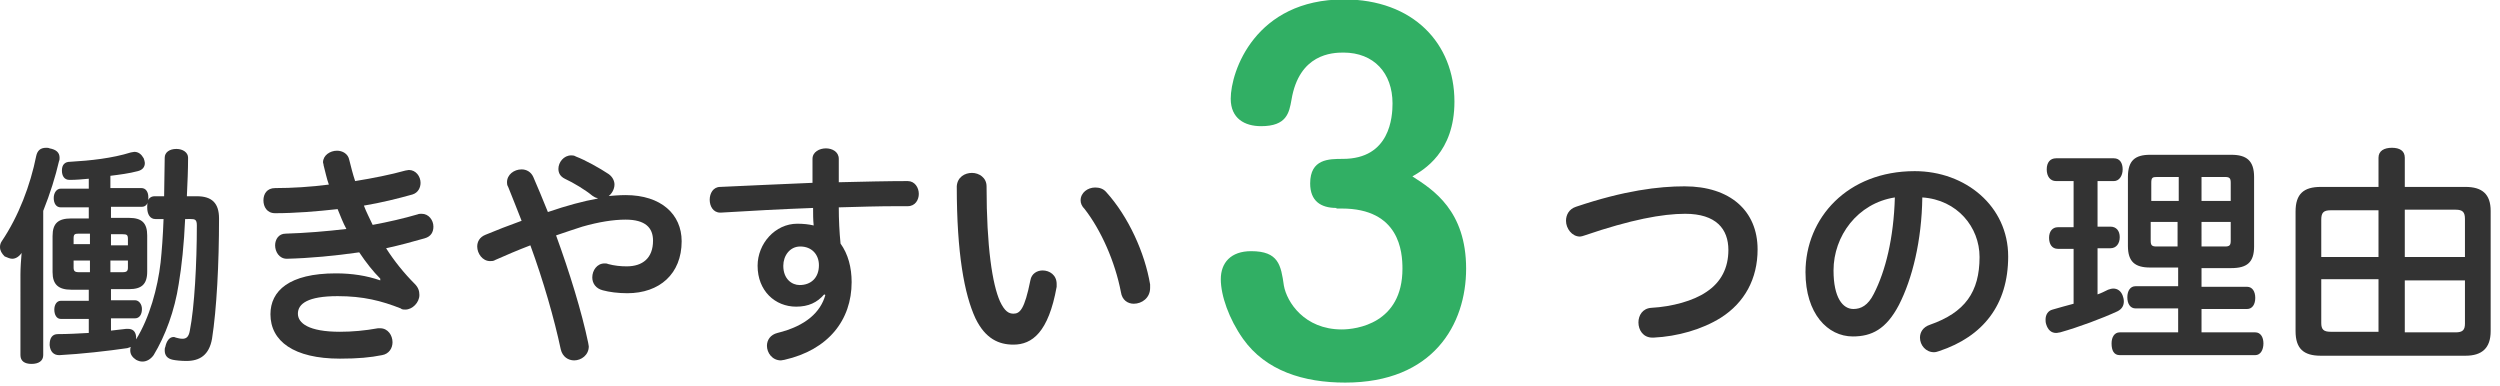
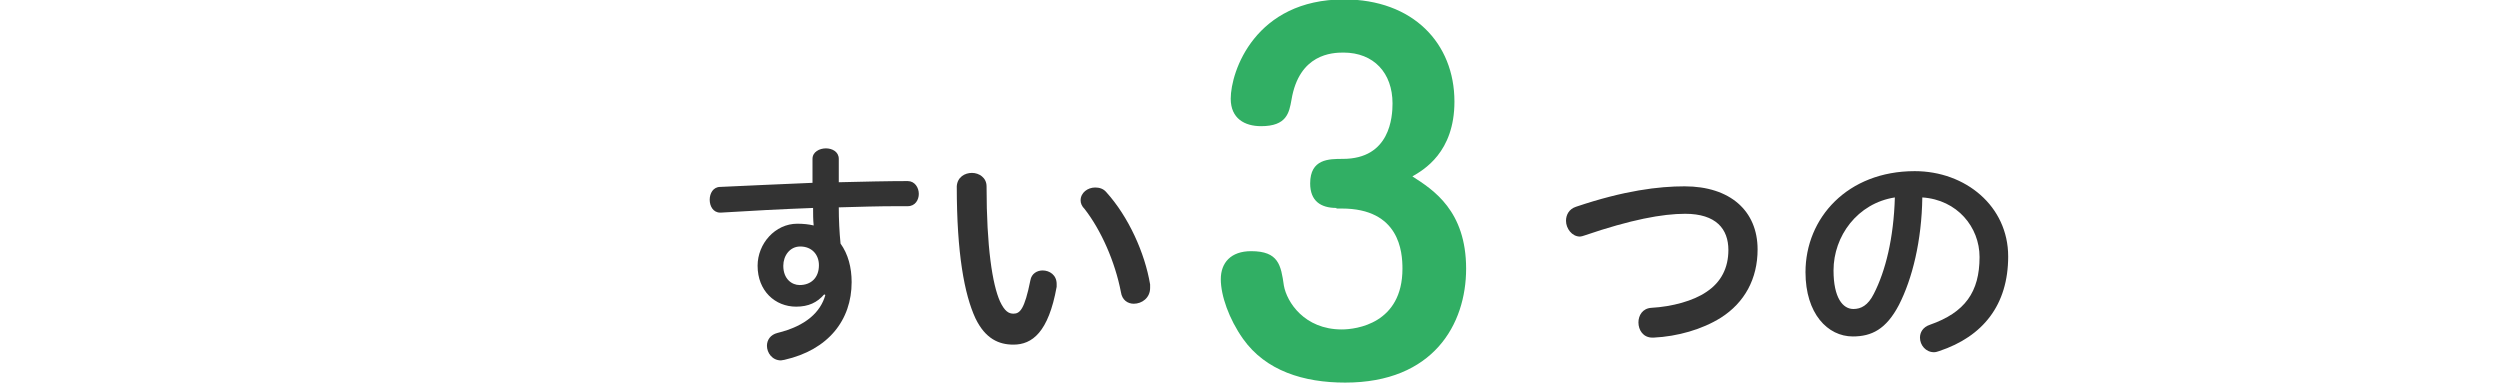
<svg xmlns="http://www.w3.org/2000/svg" version="1.1" x="0px" y="0px" width="428px" height="66px" viewBox="0 0 428 66" style="enable-background:new 0 0 428 66;" xml:space="preserve">
  <style type="text/css">

	.st0{fill:#31AF64;}
	.st1{fill:#333333;}

</style>
  <g>
    <g>
-       <path class="st1" d="M3.5,47c0-1.2,0.1-2.5,0.2-3.7c-0.4,0.6-1,1-1.6,1c-0.4,0-0.8-0.2-1.3-0.4C0.3,43.4,0,42.9,0,42.3    c0-0.4,0.1-0.7,0.3-1c2.9-4.3,4.9-9.6,5.9-14.6c0.2-0.9,0.7-1.4,1.7-1.4c0.2,0,0.4,0,0.6,0.1c1.1,0.2,1.7,0.7,1.7,1.6    c0,0.2,0,0.4-0.1,0.6c-0.6,2.6-1.5,5.5-2.7,8.5v24.7c0,1-0.8,1.5-2,1.5c-1.2,0-1.9-0.5-1.9-1.5V47z M31.7,37.4    c-0.2,4.5-0.6,8.2-1.1,11.2c-0.7,4.6-2.3,8.9-4.3,12.2c-0.5,0.7-1.2,1.1-1.9,1.1c-0.4,0-0.7-0.1-1.1-0.3c-0.6-0.4-1-0.9-1-1.6    c0-0.2,0-0.4,0.1-0.6c-0.2,0.1-0.4,0.1-0.6,0.2c-3.4,0.5-7.9,1-11.6,1.2c0,0,0,0-0.1,0c-0.9,0-1.5-0.6-1.6-1.7c0,0,0-0.1,0-0.1    c0-1.2,0.5-1.8,1.4-1.8c1.7,0,3.5-0.1,5.3-0.2v-2.4h-4.8c-0.7,0-1.1-0.7-1.1-1.6c0-0.8,0.4-1.5,1.1-1.5h4.8v-1.9h-3    c-2.2,0-3.2-0.9-3.2-3v-6.2c0-2.2,1-3,3.2-3h3v-1.9h-4.8c-0.8,0-1.2-0.7-1.2-1.6c0-0.9,0.5-1.6,1.2-1.6h4.8v-1.7    c-1.1,0.1-2.2,0.2-3.2,0.2c0,0,0,0-0.1,0c-0.9,0-1.3-0.7-1.3-1.6c0-1,0.5-1.5,1.4-1.5c3.5-0.2,7.2-0.6,10.4-1.6    c0.2,0,0.4-0.1,0.6-0.1c0.7,0,1.2,0.4,1.6,1.1c0.1,0.3,0.2,0.6,0.2,0.8c0,0.7-0.4,1.2-1.2,1.4c-1.5,0.4-3.1,0.6-4.7,0.8v2.1h5.3    c0.8,0,1.2,0.7,1.2,1.6c0,0.2,0,0.4-0.1,0.6c0.2-0.5,0.6-0.8,1.2-0.8h1.6c0-2.2,0.1-4.4,0.1-6.6c0-0.9,0.8-1.5,2-1.5    c1.1,0,2,0.6,2,1.5c0,2.1-0.1,4.3-0.2,6.4l0,0.2h1.7c2.6,0,3.8,1.2,3.8,3.8c0,7.7-0.4,15.5-1.2,20.6c-0.5,2.8-2.1,3.8-4.4,3.8    c-0.9,0-1.8-0.1-2.3-0.2c-1-0.2-1.4-0.8-1.4-1.6c0-0.2,0-0.4,0.1-0.6c0.2-1,0.7-1.7,1.4-1.7c0.1,0,0.2,0,0.4,0.1    c0.1,0,0.6,0.2,1.1,0.2c0.6,0,1.1-0.2,1.3-1.4c0.8-4,1.2-11.6,1.2-18c0-1-0.3-1.1-1.1-1.1H31.7z M13.5,40c-0.7,0-0.9,0.1-0.9,0.8    v1h2.8V40H13.5z M12.6,44.6v1.2c0,0.6,0.2,0.8,0.9,0.8h1.9v-2H12.6z M21.9,41.9v-1c0-0.7-0.2-0.8-0.9-0.8h-2v1.9H21.9z M21,46.6    c0.7,0,0.9-0.2,0.9-0.8v-1.2h-3v2H21z M19,56.6c0.9-0.1,1.8-0.2,2.6-0.3c0.1,0,0.2,0,0.3,0c0.8,0,1.3,0.4,1.4,1.3    c0,0.2,0,0.3,0,0.5c2.3-3.7,3.7-8.8,4.2-13.2c0.2-1.9,0.4-4.5,0.5-7.4h-1.4c-0.9,0-1.4-0.8-1.4-2c0-0.3,0-0.6,0.1-0.8    c-0.2,0.4-0.5,0.7-1,0.7H19v1.9h3.1c2.2,0,3.1,0.9,3.1,3v6.2c0,2.2-1,3-3.1,3H19v1.9h4.1c0.7,0,1.2,0.7,1.2,1.5    c0,0.9-0.4,1.6-1.2,1.6H19V56.6z" />
-       <path class="st1" d="M65.1,47.7c-1.2-1.2-2.4-2.7-3.6-4.5c-4.2,0.6-8.4,1-12.4,1.1c-1.3,0-2-1.2-2-2.3c0-1,0.6-2,1.8-2    c3.4-0.1,7-0.4,10.4-0.8c-0.6-1.1-1-2.2-1.5-3.4c-3.6,0.4-7.3,0.7-10.7,0.7c-1.4,0-2-1.1-2-2.2c0-1.1,0.6-2.1,2-2.1    c2.9,0,6.1-0.2,9.2-0.6c-0.4-1.1-0.6-2.2-0.9-3.3c0-0.2-0.1-0.4-0.1-0.5c0-1.2,1.2-2,2.4-2c0.9,0,1.9,0.5,2.1,1.6    c0.3,1.2,0.6,2.4,1,3.6c3.1-0.5,6.1-1.1,8.6-1.8c0.2,0,0.4-0.1,0.6-0.1c1.2,0,2,1.1,2,2.2c0,0.8-0.4,1.7-1.4,2    c-2.5,0.7-5.3,1.4-8.3,1.9c0.4,1.1,1,2.2,1.5,3.3c2.7-0.5,5.3-1.1,7.7-1.8c0.2-0.1,0.5-0.1,0.7-0.1c1.2,0,2,1.1,2,2.2    c0,0.9-0.4,1.7-1.5,2c-2.1,0.6-4.3,1.2-6.6,1.7c1.4,2.2,3.1,4.3,4.9,6.1c0.6,0.6,0.8,1.2,0.8,1.9c0,1.3-1.2,2.5-2.4,2.5    c-0.3,0-0.6,0-0.8-0.2c-3.3-1.3-6.4-2.1-10.8-2.1c-5.1,0-6.8,1.3-6.8,3c0,1.6,1.8,3.1,7.2,3.1c2.1,0,4.3-0.2,6.5-0.6    c0.1,0,0.3,0,0.4,0c1.3,0,2.1,1.2,2.1,2.4c0,1-0.6,2-1.8,2.2c-2,0.4-4.1,0.6-7.2,0.6c-7.9,0-11.9-3-11.9-7.6c0-4,3.2-7,11.2-7    c2.8,0,5.3,0.4,7.6,1.2L65.1,47.7z" />
-       <path class="st1" d="M103.7,33.6c1.2-0.1,2.3-0.2,3.4-0.2c6.1,0,9.6,3.3,9.6,7.9c0,5.6-3.8,8.9-9.3,8.9c-1.6,0-3.1-0.2-4.2-0.5    c-1.2-0.3-1.8-1.2-1.8-2.2c0-1.2,0.8-2.4,2.1-2.4c0.2,0,0.4,0,0.6,0.1c1.1,0.3,2.2,0.4,3.2,0.4c2.7,0,4.5-1.4,4.5-4.4    c0-2.2-1.3-3.6-4.7-3.6c-2.1,0-4.6,0.4-7.4,1.2c-1.2,0.4-2.8,0.9-4.5,1.5c2.3,6.3,4.4,13.1,5.5,18.4c0,0.2,0.1,0.4,0.1,0.6    c0,1.5-1.3,2.4-2.5,2.4c-1,0-2-0.6-2.3-1.9C94.9,54.6,93,48,90.8,42c-2.1,0.8-4.2,1.7-6,2.5c-0.3,0.2-0.6,0.2-0.9,0.2    c-1.3,0-2.2-1.3-2.2-2.5c0-0.8,0.4-1.6,1.4-2c1.9-0.8,4-1.6,6.2-2.4c-0.8-2.1-1.6-4-2.3-5.8c-0.2-0.3-0.2-0.6-0.2-0.8    c0-1.3,1.2-2.2,2.5-2.2c0.8,0,1.6,0.4,2,1.3c0.8,1.8,1.6,3.8,2.5,6c3.2-1.1,6.2-1.9,8.5-2.3v-0.1c-0.3,0-0.6-0.2-0.9-0.4    c-1.2-1-3.2-2.2-4.7-2.9c-0.8-0.4-1.1-1-1.1-1.7c0-1.1,0.9-2.3,2.2-2.3c0.2,0,0.5,0,0.8,0.2c1.6,0.6,4.1,2,5.6,3    c0.7,0.5,1,1.2,1,1.8c0,0.8-0.5,1.7-1.2,2.1V33.6z" />
      <path class="st1" d="M139.1,27.2c0-1.2,1.2-1.8,2.3-1.8s2.2,0.6,2.2,1.8v4c4.2-0.1,8.3-0.2,11.8-0.2c1.2,0,1.9,1.1,1.9,2.2    c0,1-0.6,2.1-1.9,2.1c-0.6,0-1.2,0-1.9,0c-3,0-6.4,0.1-9.9,0.2c0,2.1,0.1,4.2,0.3,6.2c1.3,1.8,1.9,4.1,1.9,6.6    c0,6.5-4,11.6-11.5,13.3c-0.2,0-0.4,0.1-0.6,0.1c-1.5,0-2.4-1.3-2.4-2.5c0-1,0.6-1.9,1.8-2.2c4.9-1.2,7.4-3.6,8.2-6.5l-0.2-0.1    c-1.2,1.4-2.7,2.1-4.8,2.1c-3.6,0-6.6-2.7-6.6-7c0-3.8,3-7.2,6.8-7.2c1,0,2,0.1,2.8,0.3c-0.1-1-0.1-2-0.1-3    c-5.4,0.2-10.9,0.5-15.8,0.8c0,0-0.1,0-0.1,0c-1.2,0-1.8-1.1-1.8-2.2c0-1.1,0.6-2.2,1.8-2.2c4.9-0.2,10.4-0.5,15.8-0.7V27.2z     M136.9,48.8c1.9,0,3.3-1.2,3.3-3.4c0-1.8-1.2-3.2-3.2-3.2c-1.8,0-2.9,1.6-2.9,3.3C134.1,47.8,135.6,48.8,136.9,48.8z" />
      <path class="st1" d="M166.4,29.6c1.2,0,2.5,0.8,2.5,2.3c0,10.4,1,16.8,2.3,19.7c0.8,1.7,1.5,2.1,2.3,2.1c1.1,0,1.9-0.7,2.9-5.7    c0.2-1.2,1.2-1.7,2.1-1.7c1.2,0,2.4,0.8,2.4,2.3c0,0.2,0,0.3,0,0.5c-1.4,7.8-4.2,9.9-7.4,9.9c-2.5,0-4.8-1-6.5-4.5    c-1.9-4.1-3.2-11.1-3.2-22.6C163.9,30.3,165.2,29.6,166.4,29.6z M185,34.3c0-1.3,1.2-2.2,2.5-2.2c0.7,0,1.4,0.2,1.9,0.8    c3.8,4.2,6.6,10.4,7.5,15.8c0,0.2,0,0.4,0,0.6c0,1.7-1.4,2.7-2.8,2.7c-1,0-2-0.6-2.2-2c-1-5.2-3.4-10.6-6.2-14.2    C185.2,35.3,185,34.8,185,34.3z" />
    </g>
    <g>
      <path class="st1" d="M288.4,31.9c7.8,0,12.5,4.2,12.5,10.8c0,5-2.2,9.1-6.3,11.7c-3.2,2-7.4,3.2-11.5,3.4c-0.1,0-0.1,0-0.2,0    c-1.6,0-2.4-1.3-2.4-2.6c0-1.2,0.7-2.4,2.2-2.5c3.6-0.2,7.2-1.2,9.4-2.7c2.6-1.7,3.8-4.2,3.8-7.2c0-3.6-2.1-6.2-7.4-6.2    c-3.9,0-9.3,1-17.2,3.7c-0.3,0.1-0.6,0.2-0.8,0.2c-1.4,0-2.4-1.4-2.4-2.7c0-1,0.5-2,1.7-2.4C278.1,32.6,284,31.9,288.4,31.9z" />
      <path class="st1" d="M325.1,52.2c-2.2,4.2-4.7,5.4-7.9,5.4c-4.3,0-8.1-3.9-8.1-11c0-9.3,7.2-17.3,18.7-17.3c8.7,0,16,6,16,14.6    c0,8.3-4.3,13.7-11.8,16.2c-0.3,0.1-0.6,0.2-0.9,0.2c-1.4,0-2.4-1.2-2.4-2.5c0-0.9,0.5-1.8,1.7-2.2c6-2.1,8.5-5.6,8.5-11.6    c0-5.1-3.8-9.8-9.8-10.2C329,41.2,327.4,47.7,325.1,52.2z M313.9,46.3c0,4.7,1.6,6.6,3.4,6.6c1.3,0,2.5-0.6,3.5-2.6    c2-3.9,3.4-9.5,3.6-16.5C318,34.8,313.9,40.4,313.9,46.3z" />
-       <path class="st1" d="M352,31c-1,0-1.6-0.8-1.6-2s0.6-1.9,1.6-1.9h9.9c1,0,1.5,0.8,1.5,1.9s-0.6,2-1.5,2h-2.8v7.8h2.2    c1,0,1.6,0.7,1.6,1.8c0,1.1-0.6,1.9-1.6,1.9h-2.2v7.9c0.6-0.2,1.2-0.5,1.8-0.8c0.3-0.1,0.6-0.2,0.9-0.2c0.7,0,1.3,0.4,1.6,1.2    c0.1,0.3,0.2,0.6,0.2,1c0,0.7-0.3,1.3-1.1,1.7c-2.6,1.2-6.6,2.7-9.8,3.6c-0.2,0-0.4,0.1-0.7,0.1c-0.8,0-1.4-0.5-1.7-1.5    c-0.1-0.3-0.1-0.6-0.1-0.8c0-0.8,0.4-1.5,1.2-1.7c1.1-0.3,2.4-0.7,3.6-1v-9.4h-2.7c-1,0-1.5-0.8-1.5-1.9c0-1.1,0.6-1.8,1.5-1.8    h2.7V31H352z M372.9,52.8h-7.3c-0.9,0-1.4-0.8-1.4-1.9c0-1.1,0.5-1.9,1.4-1.9h7.3v-3.2h-4.8c-2.6,0-3.8-1-3.8-3.7V30.3    c0-2.8,1.2-3.8,3.8-3.8H382c2.6,0,3.9,1,3.9,3.8v11.9c0,2.7-1.2,3.7-3.9,3.7h-5.1v3.2h7.8c0.9,0,1.4,0.8,1.4,1.9    c0,1.1-0.5,1.9-1.4,1.9h-7.8v4h9.2c0.9,0,1.4,0.8,1.4,1.9c0,1.1-0.5,2-1.4,2h-23.2c-1,0-1.4-0.8-1.4-2c0-1.1,0.5-1.9,1.4-1.9h10    V52.8z M369.3,30.3c-0.8,0-1,0.1-1,1v3.1h4.7v-4.1H369.3z M368.2,38v3.2c0,0.8,0.2,1,1,1h3.6V38H368.2z M376.9,34.4h5v-3.1    c0-0.8-0.2-1-1-1h-4V34.4z M376.9,42.2h4c0.8,0,1-0.2,1-1V38h-5V42.2z" />
-       <path class="st1" d="M422.1,32c2.8,0,4.3,1.2,4.3,4.1v20.6c0,2.9-1.5,4.2-4.3,4.2h-24.8c-2.9,0-4.3-1.2-4.3-4.2V36.2    c0-3,1.4-4.2,4.3-4.2h9.9v-5c0-1.2,1-1.7,2.3-1.7c1.3,0,2.2,0.5,2.2,1.7v5H422.1z M407.2,36H399c-1.2,0-1.6,0.4-1.6,1.6V44h9.8V36    z M397.4,47.9v7.4c0,1.1,0.4,1.5,1.6,1.5h8.2v-9H397.4z M422,44v-6.5c0-1.2-0.4-1.6-1.6-1.6h-8.7V44H422z M411.7,56.9h8.7    c1.2,0,1.6-0.4,1.6-1.5v-7.4h-10.3V56.9z" />
    </g>
    <g>
      <path class="st0" d="M228.8,35.6c-2.7,0-4.5-1.2-4.5-4.2c0-4.2,3.2-4.2,5.6-4.2c8.1,0,8.5-7.2,8.5-9.5c0-5.2-3.2-8.7-8.4-8.7    c-1.9,0-7.6,0.2-8.9,8.1c-0.4,2.2-0.8,4.5-5.2,4.5c-2.8,0-5.2-1.3-5.2-4.7c0-4.7,4.2-17,19.4-17c11.8,0,18.9,7.5,18.9,17.5    c0,8.7-5.3,11.7-7.2,12.8c3.6,2.3,9.2,5.9,9.2,15.8c0,9.5-5.6,19.5-20.7,19.5c-7.1,0-13.6-2-17.5-7.5c-2.4-3.4-3.8-7.4-3.8-10.2    s1.7-4.8,5.2-4.8c4.7,0,5.1,2.4,5.6,5.9c0.5,2.8,3.5,7.5,9.9,7.5c2.5,0,10.4-1,10.4-10.4c0-2.9-0.5-10.3-10.4-10.3H228.8z" />
    </g>
  </g>
</svg>